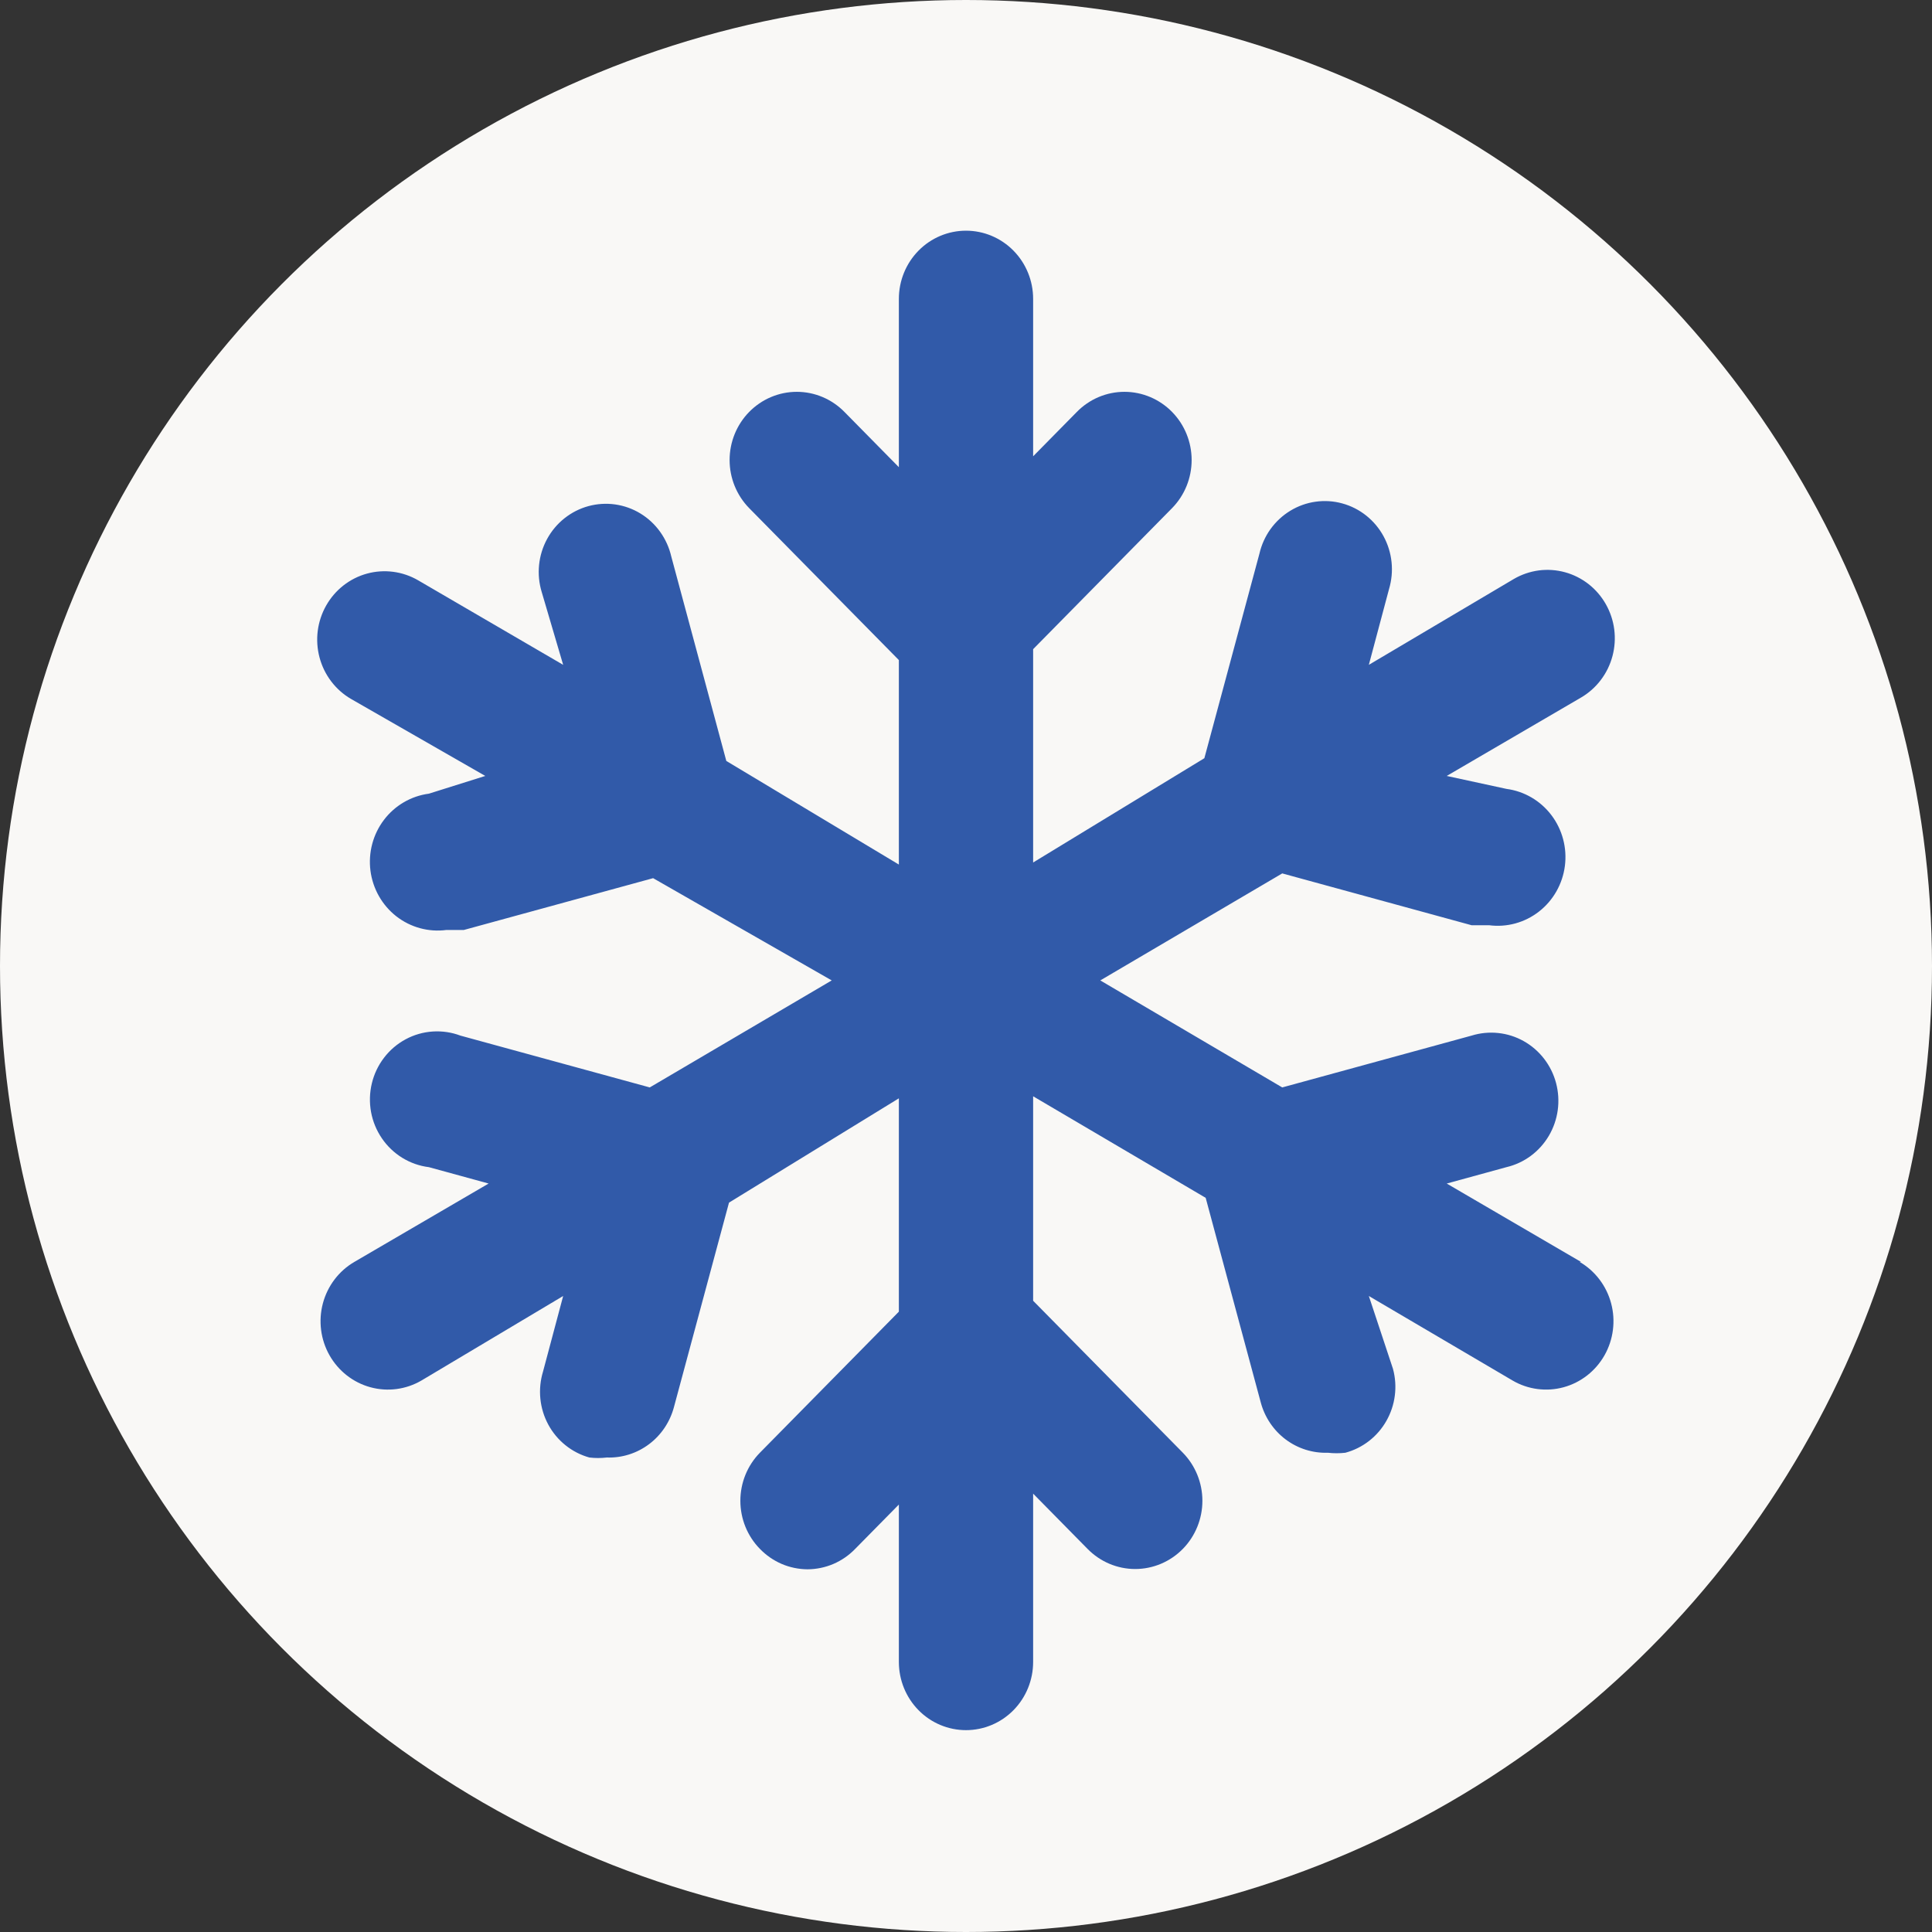
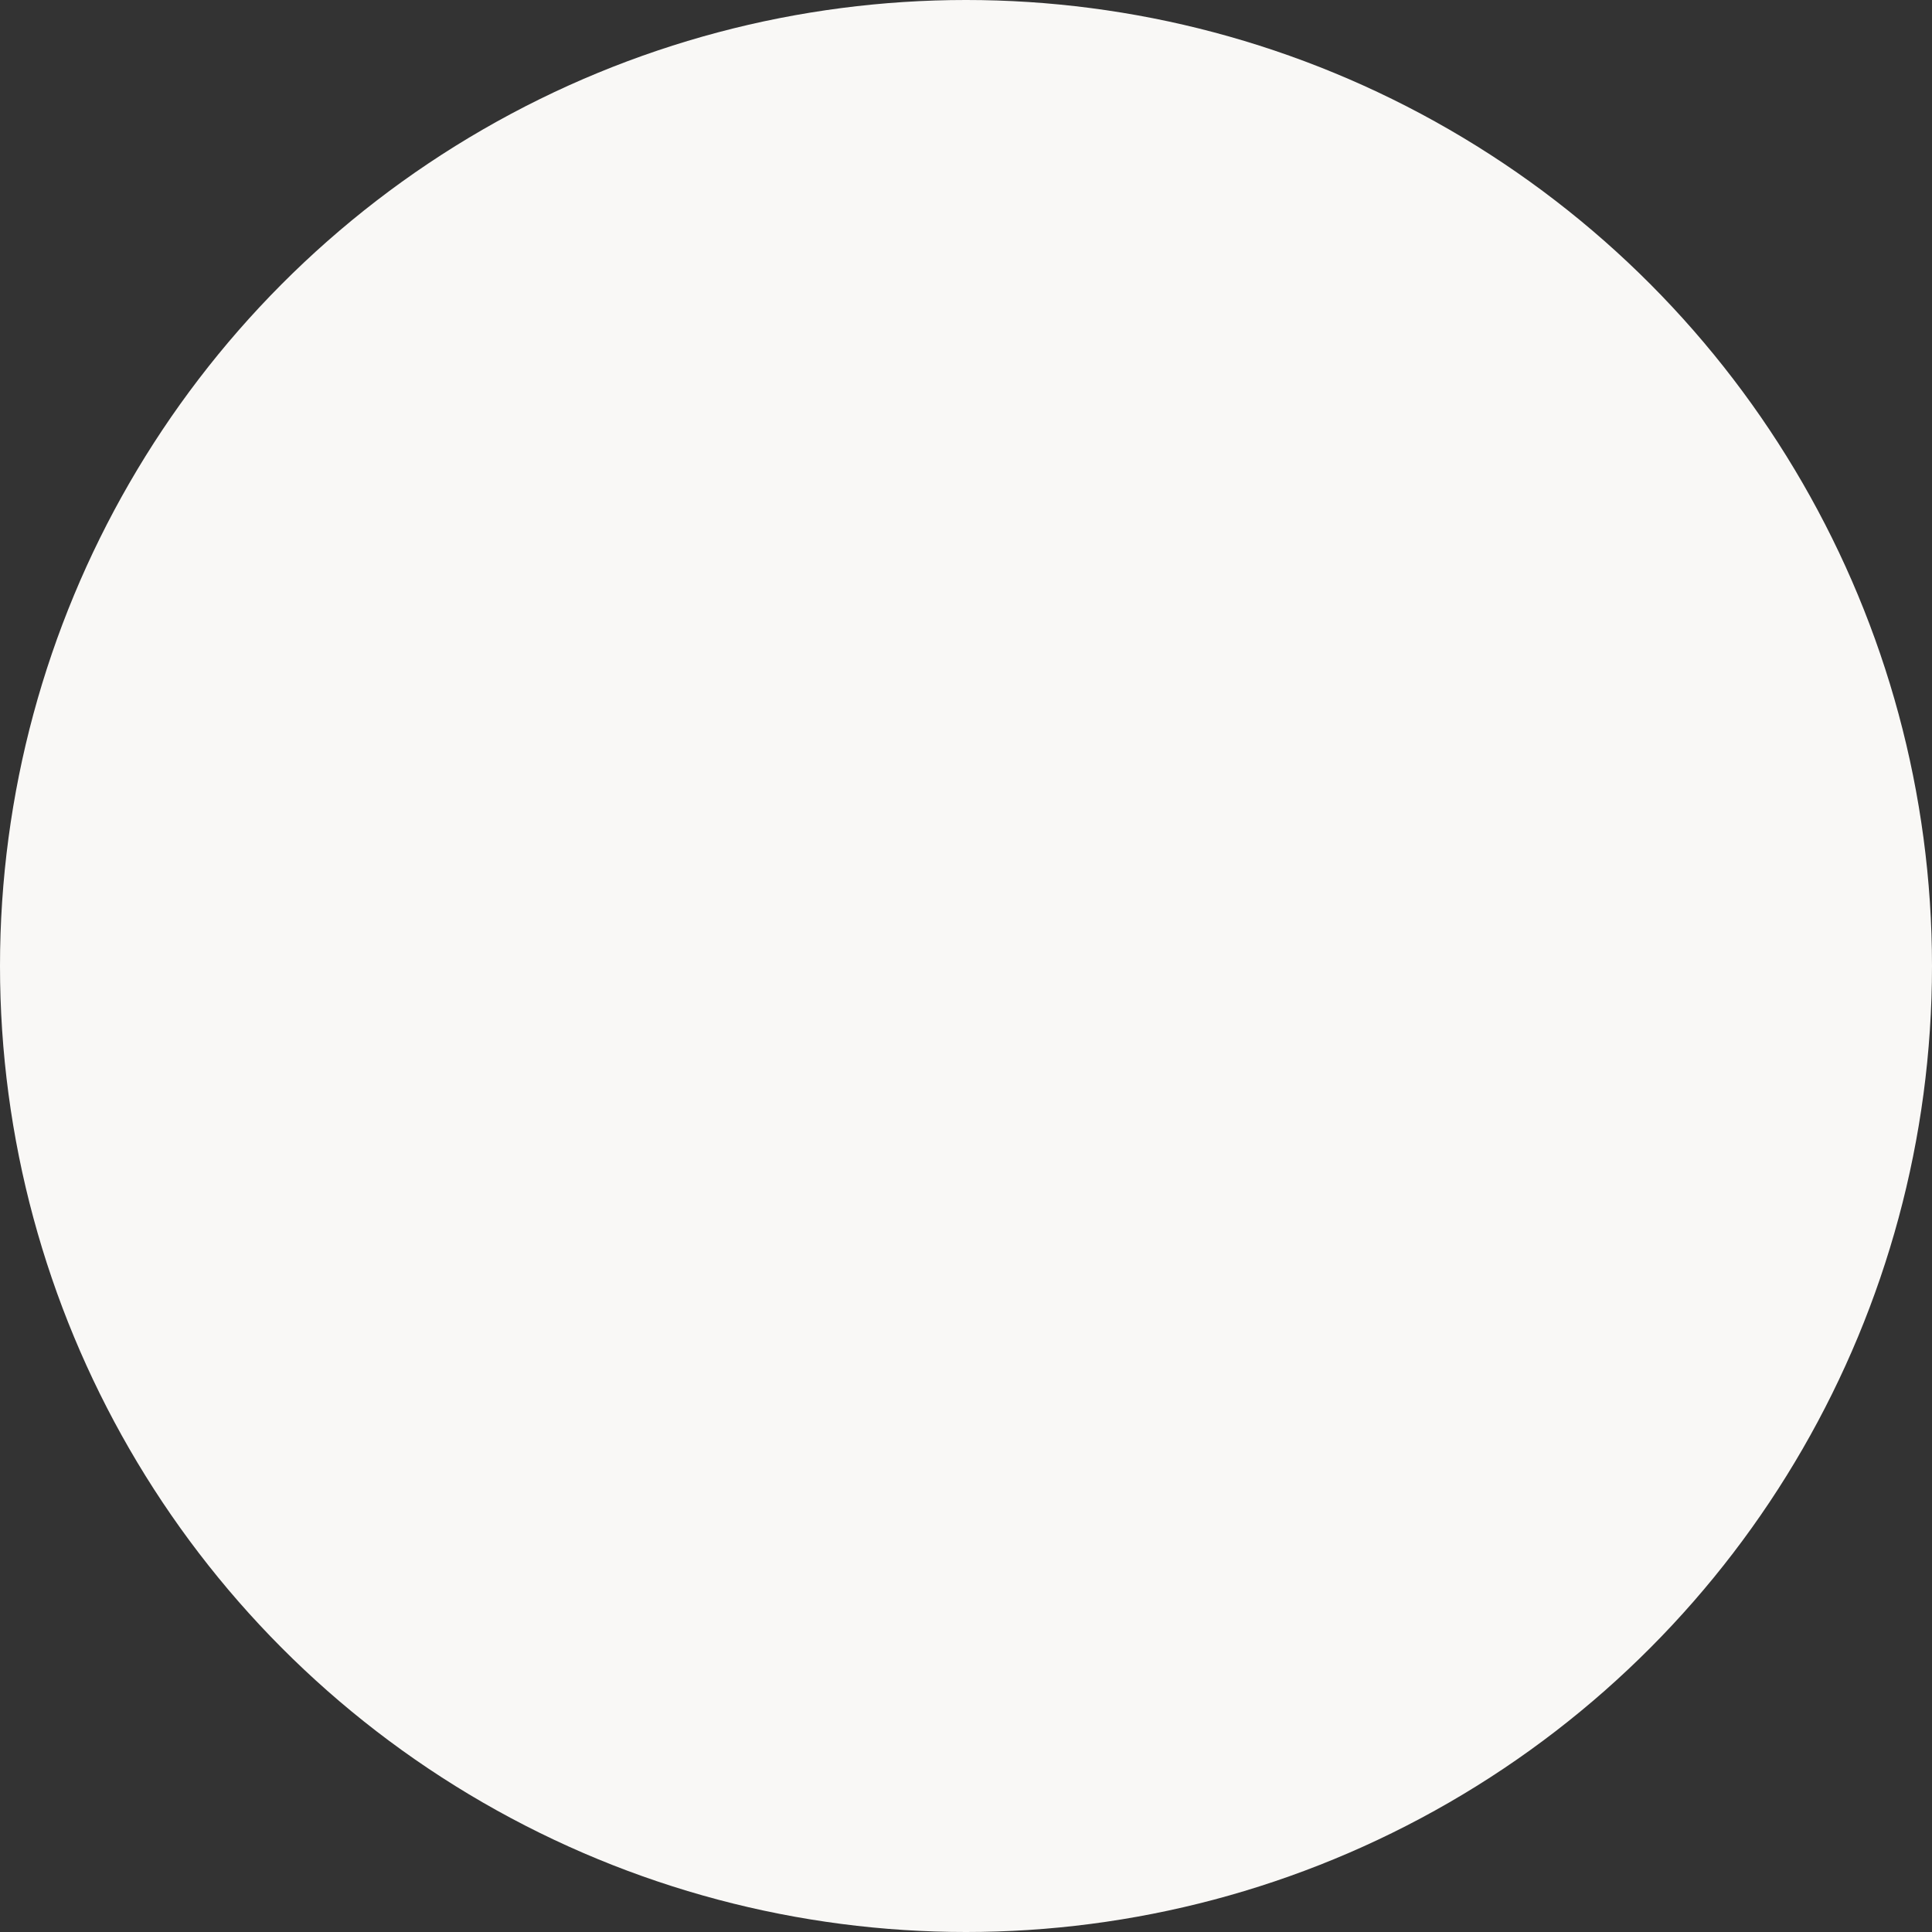
<svg xmlns="http://www.w3.org/2000/svg" width="67" height="67" viewBox="0 0 67 67" fill="none">
  <rect x="0" y="0" width="67" height="67" fill="#333333" stroke="none" />
  <g id="Icon">
    <circle id="Ellipse 3" cx="33.5" cy="33.5" r="33.5" fill="#F9F8F6" />
-     <path id="Vector" d="M54.828 43.762L50.171 41.044L52.243 40.476C52.548 40.404 52.835 40.271 53.087 40.084C53.34 39.897 53.552 39.66 53.713 39.388C53.873 39.116 53.978 38.814 54.021 38.5C54.064 38.185 54.044 37.866 53.963 37.559C53.882 37.253 53.741 36.967 53.548 36.717C53.355 36.467 53.115 36.259 52.842 36.106C52.568 35.952 52.267 35.856 51.956 35.824C51.645 35.791 51.331 35.822 51.033 35.914L44.467 37.711L38.157 34L44.467 30.289L51.033 32.086H51.638C52.255 32.167 52.88 31.996 53.373 31.61C53.866 31.225 54.189 30.656 54.269 30.029C54.349 29.402 54.181 28.769 53.801 28.268C53.421 27.767 52.861 27.44 52.243 27.358L50.171 26.909L54.828 24.191C55.094 24.036 55.327 23.829 55.514 23.582C55.702 23.335 55.839 23.054 55.919 22.753C55.999 22.452 56.02 22.139 55.981 21.83C55.941 21.521 55.842 21.223 55.689 20.953C55.536 20.683 55.333 20.446 55.09 20.256C54.846 20.066 54.569 19.926 54.273 19.845C53.977 19.764 53.667 19.742 53.363 19.782C53.059 19.823 52.765 19.923 52.499 20.078L47.47 23.056L48.169 20.433C48.26 20.129 48.291 19.811 48.258 19.495C48.226 19.18 48.131 18.874 47.98 18.596C47.829 18.319 47.624 18.075 47.378 17.879C47.132 17.684 46.85 17.54 46.548 17.458C46.247 17.375 45.932 17.355 45.622 17.399C45.313 17.442 45.015 17.549 44.747 17.712C44.479 17.875 44.246 18.091 44.061 18.347C43.877 18.603 43.746 18.895 43.675 19.204L41.766 26.294L35.828 29.911V22.513L40.648 17.62C41.082 17.177 41.325 16.578 41.325 15.954C41.325 15.329 41.082 14.73 40.648 14.287C40.432 14.066 40.174 13.89 39.89 13.77C39.607 13.65 39.302 13.588 38.995 13.588C38.688 13.588 38.383 13.65 38.099 13.77C37.816 13.89 37.558 14.066 37.342 14.287L35.828 15.824V10.364C35.828 9.737 35.583 9.136 35.146 8.692C34.71 8.249 34.117 8 33.5 8C32.883 8 32.29 8.249 31.854 8.692C31.417 9.136 31.172 9.737 31.172 10.364V16.202L29.286 14.287C29.069 14.066 28.812 13.89 28.528 13.77C28.244 13.65 27.94 13.588 27.633 13.588C27.325 13.588 27.021 13.65 26.737 13.77C26.453 13.89 26.196 14.066 25.979 14.287C25.546 14.73 25.302 15.329 25.302 15.954C25.302 16.578 25.546 17.177 25.979 17.62L31.172 22.891V29.982L25.188 26.389L23.279 19.298C23.208 18.989 23.076 18.698 22.892 18.442C22.708 18.185 22.475 17.969 22.207 17.806C21.939 17.643 21.641 17.537 21.331 17.493C21.022 17.45 20.707 17.47 20.405 17.552C20.103 17.635 19.821 17.778 19.575 17.974C19.329 18.169 19.124 18.413 18.973 18.691C18.822 18.968 18.727 19.274 18.695 19.59C18.663 19.905 18.693 20.224 18.785 20.527L19.53 23.056L14.501 20.125C14.235 19.97 13.941 19.87 13.637 19.83C13.332 19.79 13.023 19.811 12.727 19.892C12.431 19.973 12.153 20.113 11.91 20.303C11.667 20.493 11.464 20.73 11.311 21C11.158 21.27 11.059 21.568 11.019 21.877C10.98 22.186 11.001 22.5 11.081 22.8C11.242 23.407 11.635 23.925 12.172 24.238L16.829 26.909L14.873 27.524C14.256 27.605 13.695 27.932 13.315 28.433C12.935 28.934 12.767 29.568 12.847 30.195C12.928 30.821 13.25 31.39 13.743 31.776C14.237 32.161 14.861 32.332 15.479 32.251H16.084L22.65 30.454L28.843 34L22.533 37.711L15.967 35.914C15.659 35.798 15.331 35.75 15.003 35.772C14.675 35.794 14.355 35.886 14.065 36.043C13.775 36.199 13.52 36.416 13.319 36.68C13.117 36.943 12.972 37.247 12.895 37.571C12.817 37.895 12.808 38.232 12.867 38.56C12.927 38.889 13.055 39.2 13.242 39.474C13.428 39.749 13.671 39.98 13.952 40.153C14.233 40.325 14.547 40.436 14.873 40.476L16.945 41.044L12.289 43.762C11.751 44.075 11.359 44.593 11.197 45.2C11.036 45.807 11.118 46.455 11.427 47C11.736 47.545 12.245 47.944 12.844 48.108C13.442 48.272 14.08 48.188 14.617 47.874L19.53 44.944L18.831 47.567C18.739 47.87 18.708 48.188 18.739 48.503C18.77 48.818 18.863 49.124 19.013 49.402C19.163 49.68 19.366 49.924 19.611 50.12C19.856 50.317 20.137 50.461 20.438 50.545C20.639 50.569 20.842 50.569 21.043 50.545C21.569 50.564 22.085 50.401 22.508 50.083C22.931 49.766 23.235 49.312 23.372 48.796L25.281 41.706L31.172 38.089V45.487L26.352 50.38C25.918 50.823 25.675 51.422 25.675 52.046C25.675 52.671 25.918 53.27 26.352 53.713C26.568 53.936 26.825 54.114 27.108 54.236C27.392 54.357 27.697 54.42 28.005 54.422C28.313 54.42 28.618 54.357 28.902 54.236C29.185 54.114 29.443 53.936 29.658 53.713L31.172 52.176V57.636C31.172 58.263 31.417 58.864 31.854 59.308C32.29 59.751 32.883 60 33.5 60C34.117 60 34.71 59.751 35.146 59.308C35.583 58.864 35.828 58.263 35.828 57.636V51.798L37.714 53.713C37.931 53.934 38.188 54.11 38.472 54.23C38.756 54.35 39.06 54.412 39.367 54.412C39.675 54.412 39.979 54.35 40.263 54.23C40.547 54.11 40.804 53.934 41.021 53.713C41.454 53.27 41.698 52.671 41.698 52.046C41.698 51.422 41.454 50.823 41.021 50.38L35.828 45.109V38.018L41.812 41.54L43.721 48.631C43.858 49.147 44.162 49.6 44.585 49.918C45.008 50.235 45.524 50.398 46.05 50.38C46.251 50.403 46.454 50.403 46.655 50.38C46.953 50.3 47.231 50.162 47.476 49.972C47.72 49.783 47.925 49.546 48.078 49.276C48.232 49.006 48.332 48.707 48.371 48.398C48.411 48.088 48.389 47.774 48.308 47.473L47.47 44.944L52.453 47.874C52.719 48.03 53.012 48.13 53.317 48.17C53.621 48.21 53.93 48.189 54.226 48.108C54.522 48.027 54.8 47.887 55.043 47.697C55.286 47.507 55.49 47.27 55.643 47C55.796 46.73 55.895 46.432 55.934 46.123C55.974 45.814 55.953 45.501 55.873 45.2C55.793 44.899 55.655 44.617 55.468 44.371C55.281 44.124 55.047 43.917 54.781 43.762H54.828Z" fill="#315AA9" />
  </g>
</svg>